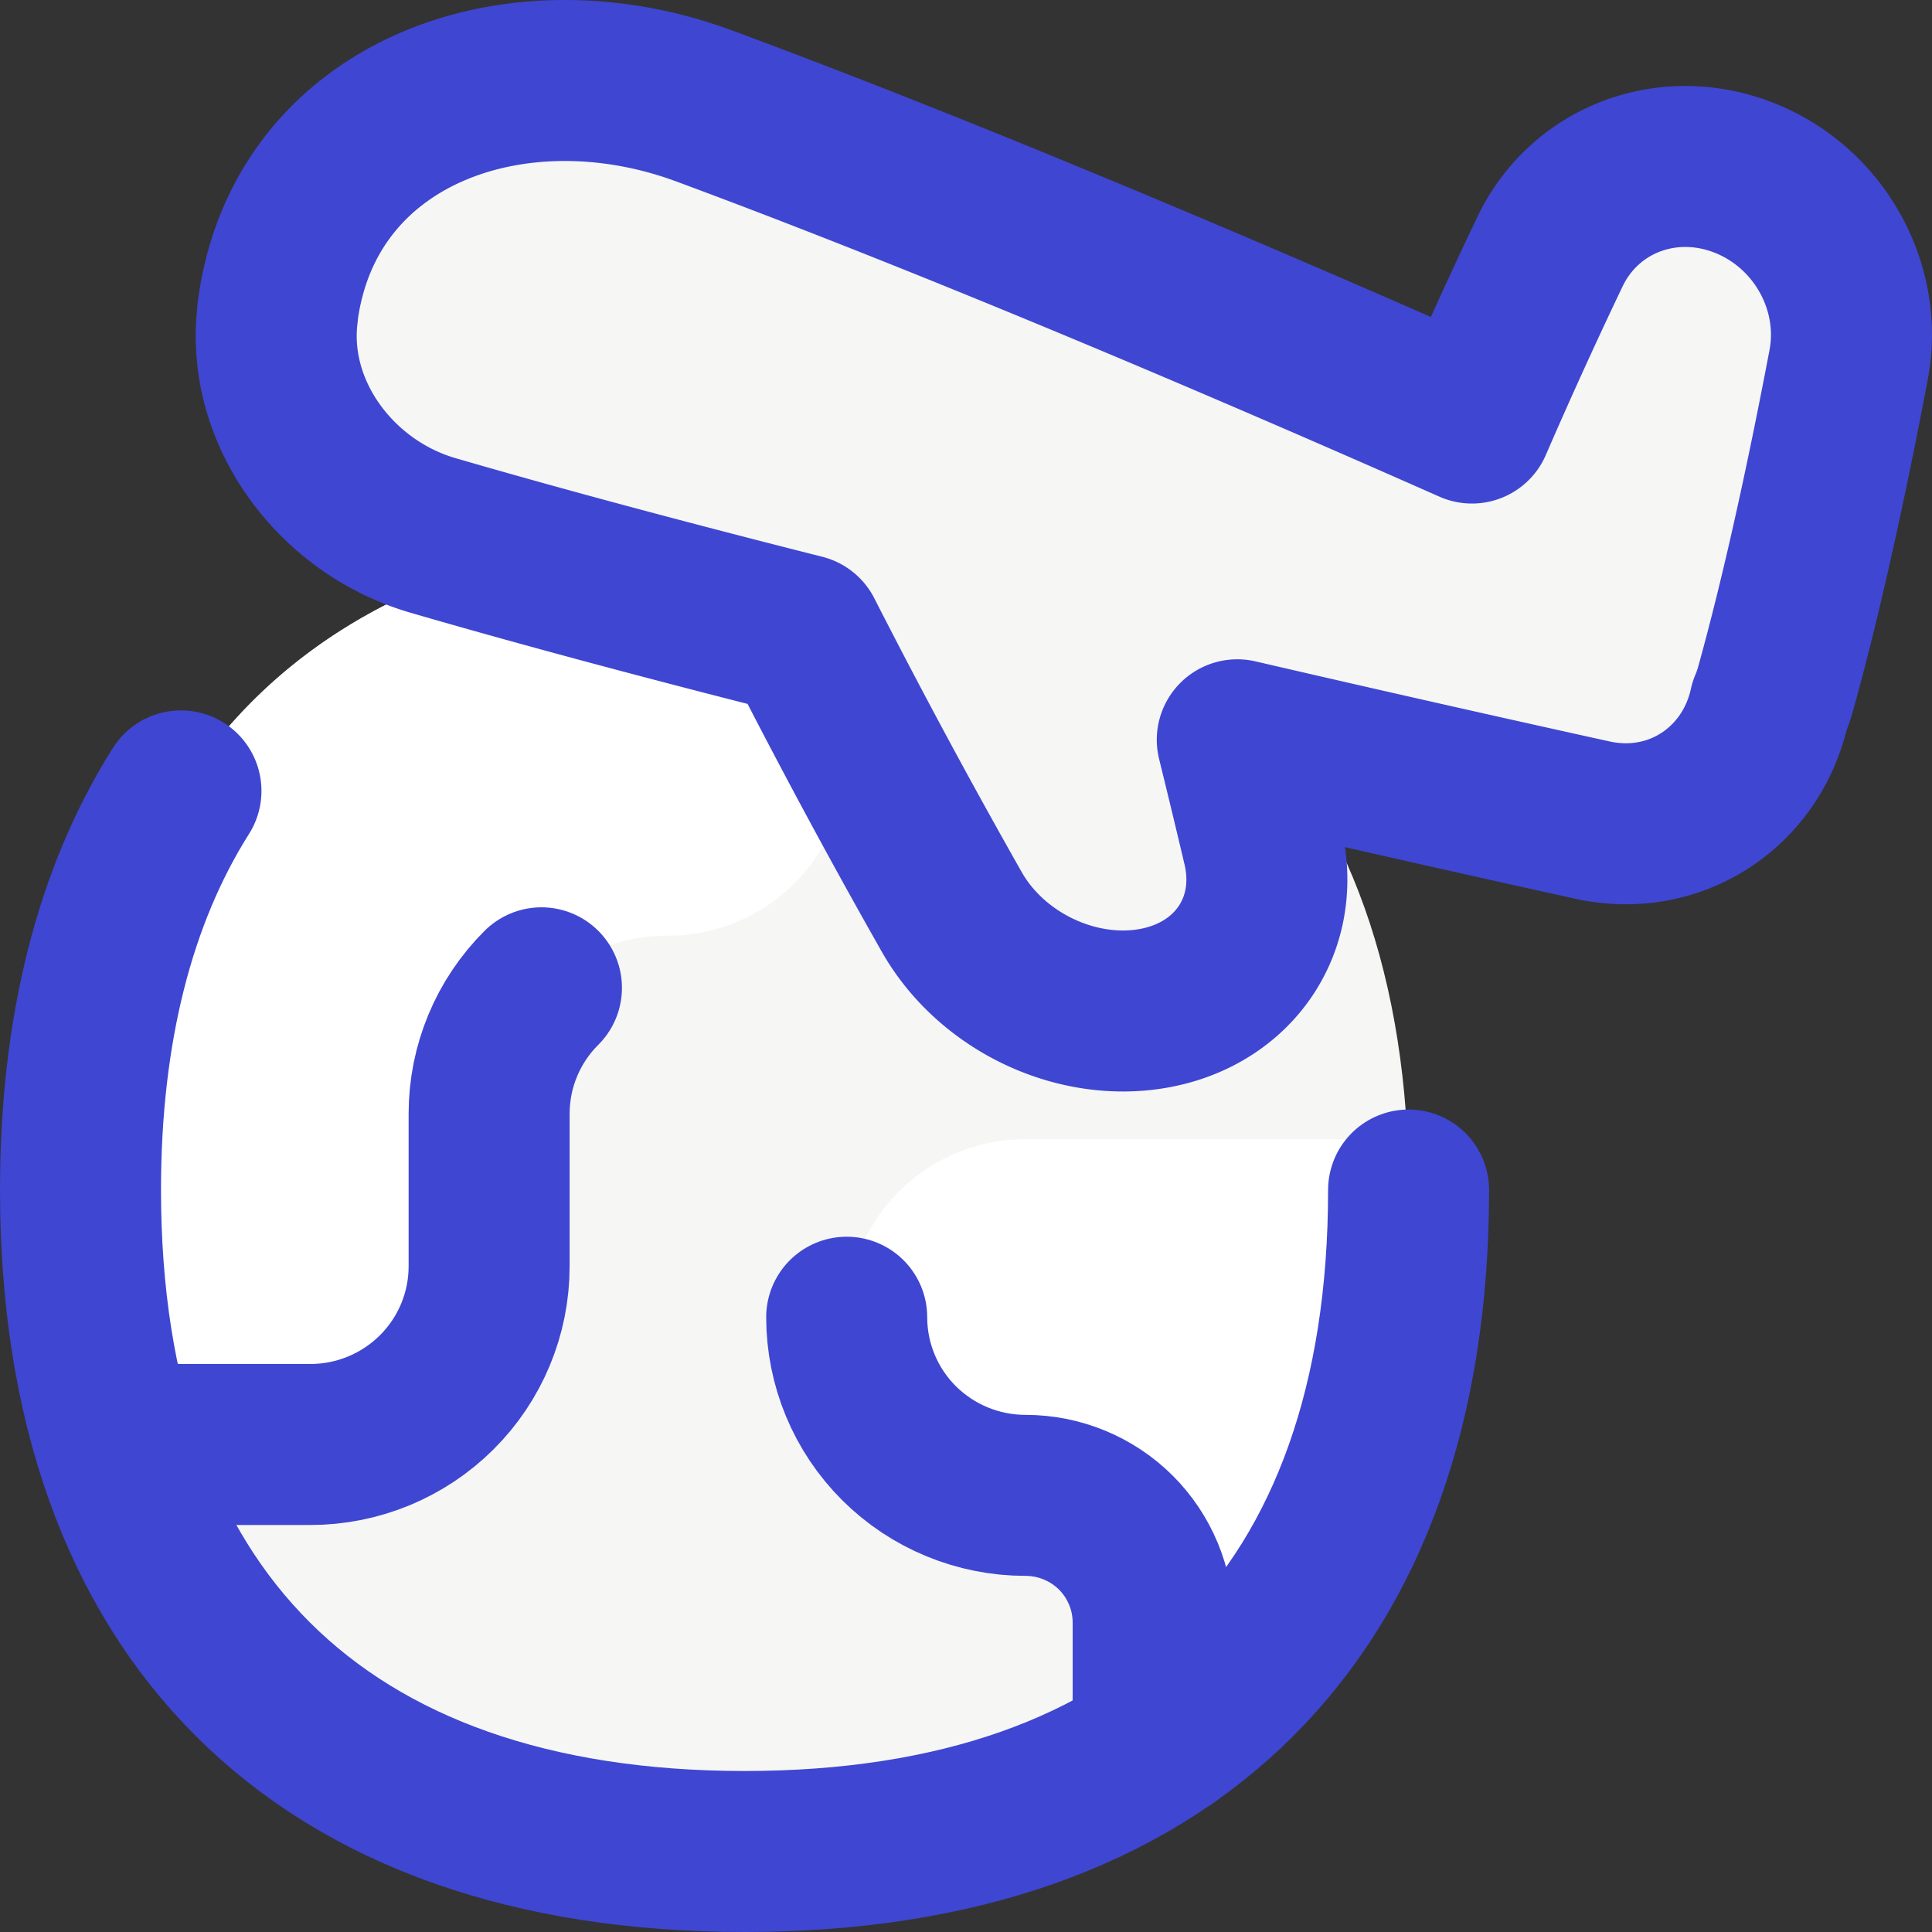
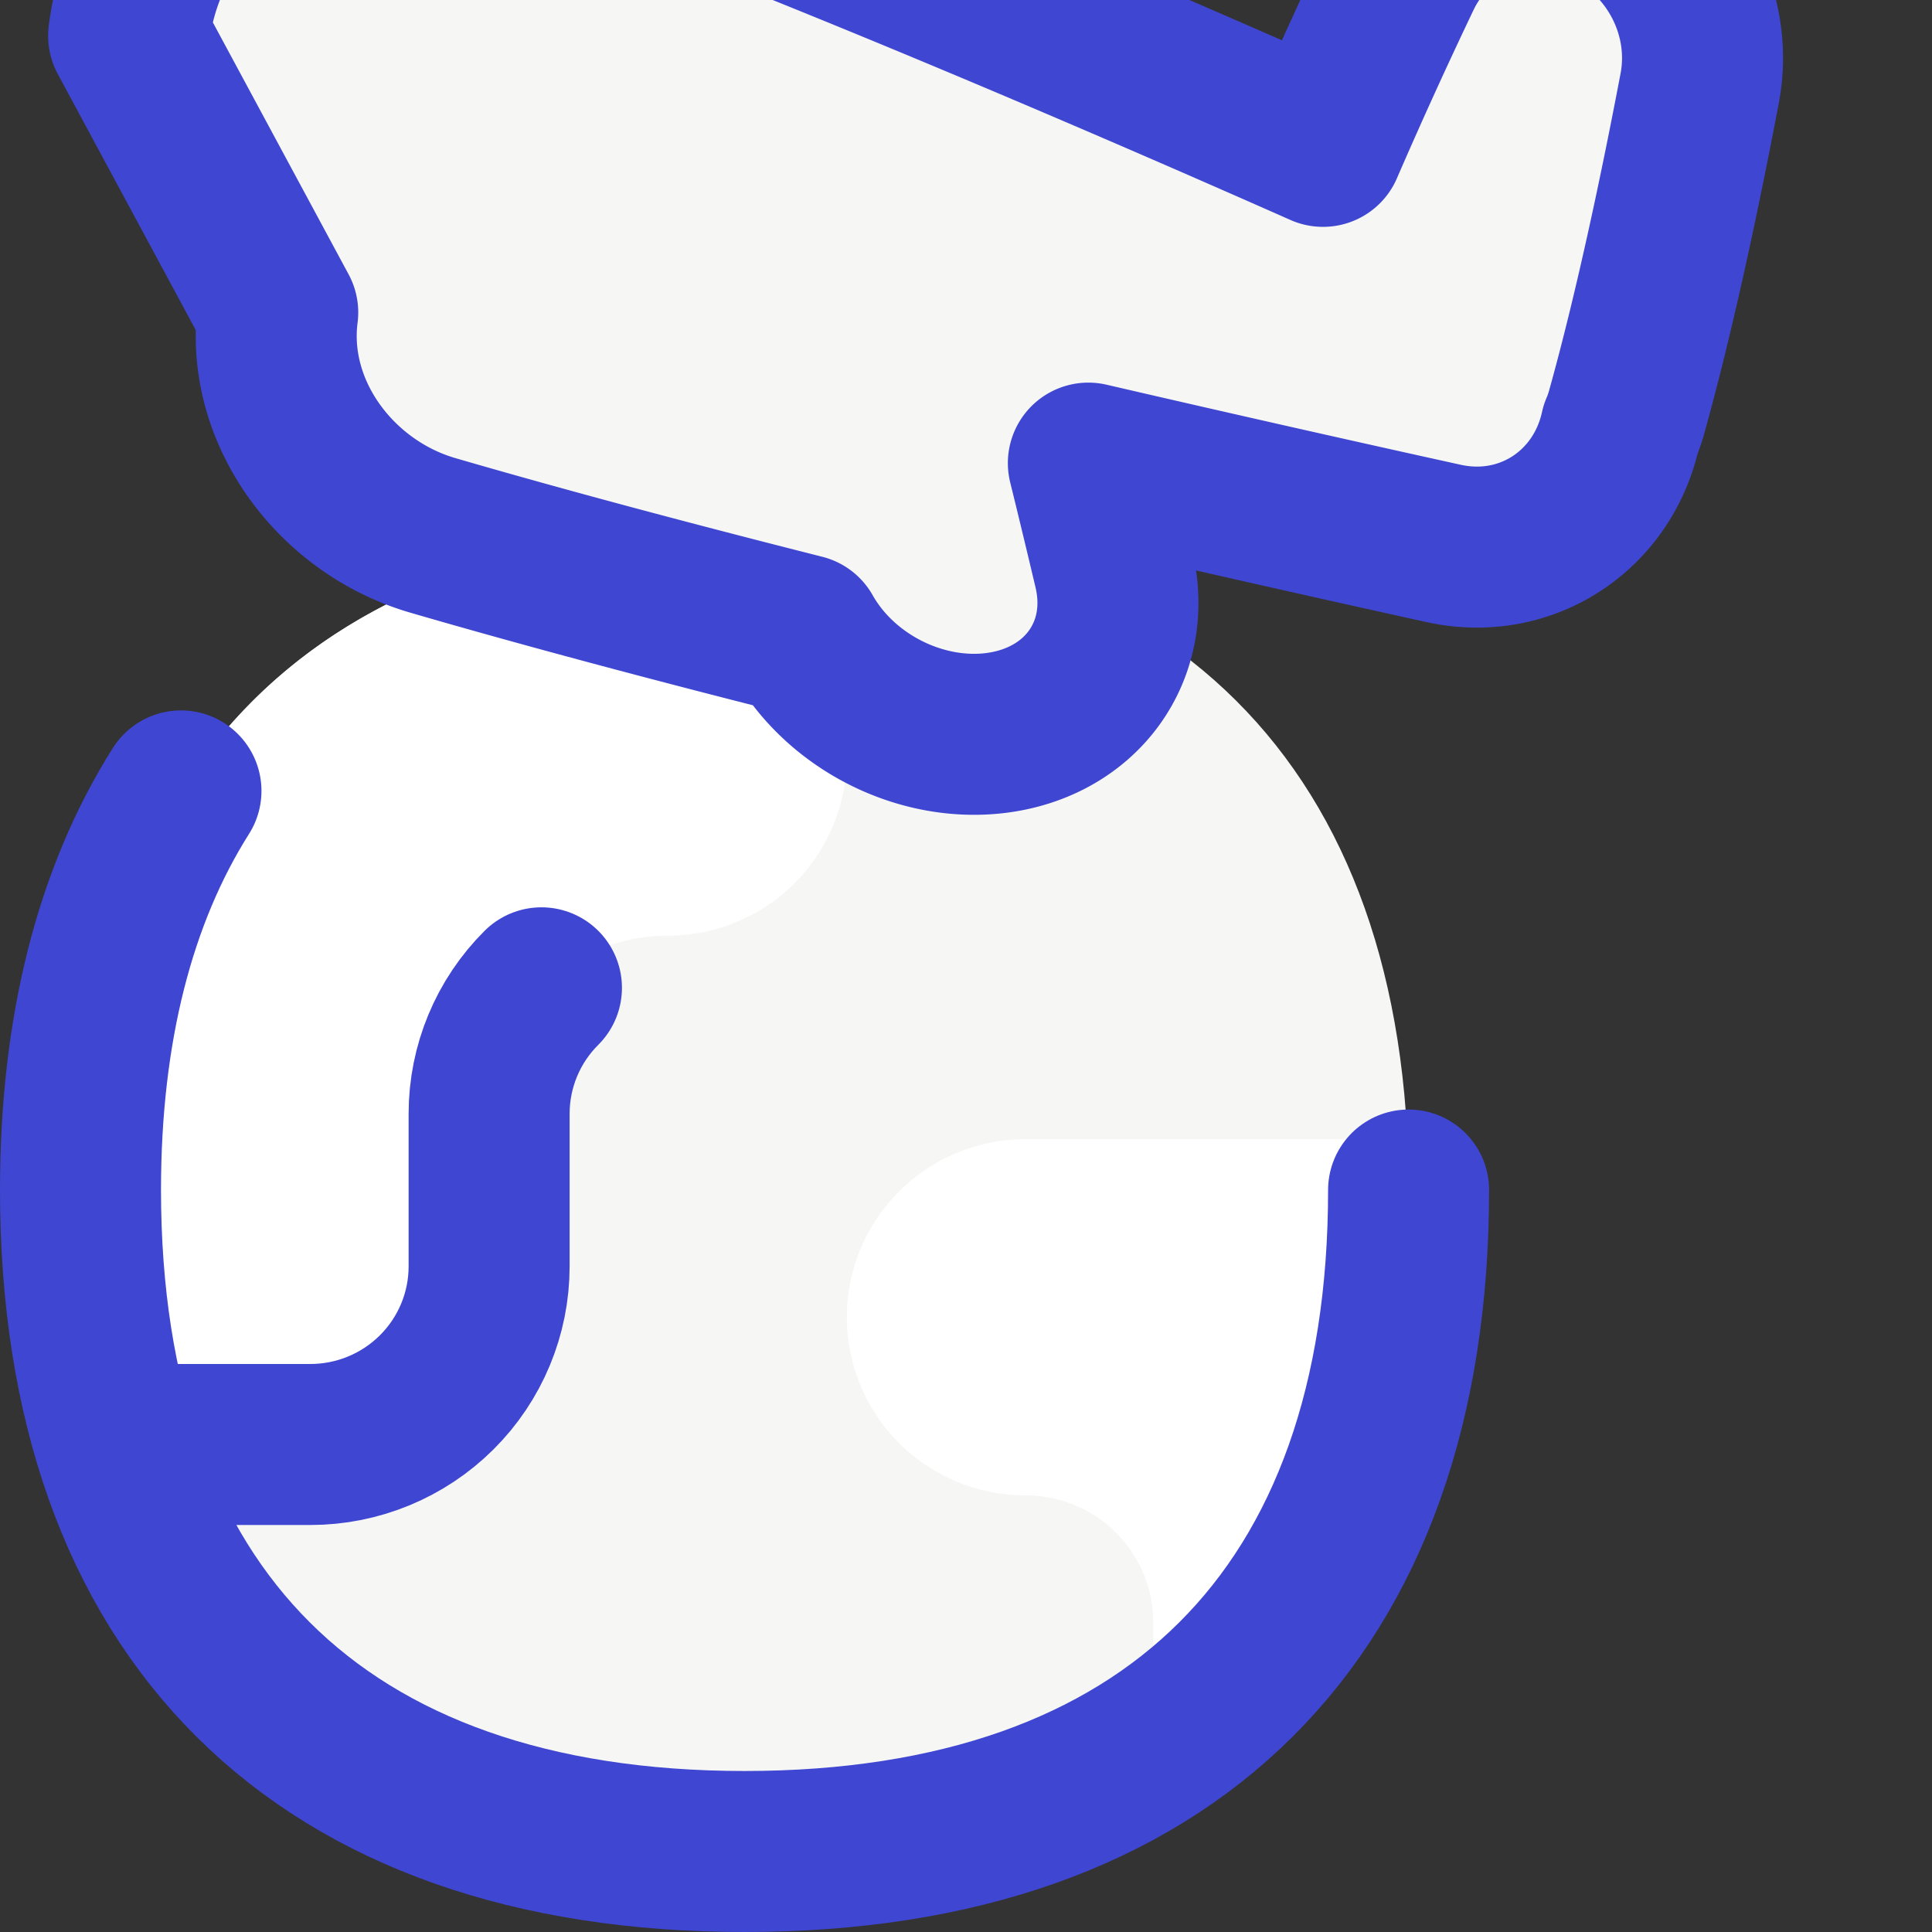
<svg xmlns="http://www.w3.org/2000/svg" width="24" height="24" viewBox="0 0 24 24">
  <rect x="0" y="0" width="24" height="24" fill="#333333" stroke="none" />
  <g fill="none" fill-rule="evenodd">
    <path d="M9.249 23c5.28 0 8.25-2.958 8.25-8.217s-2.97-8.217-8.25-8.217C3.969 6.566 1 9.524 1 14.783S3.97 23 9.249 23z" fill="#F6F6F4" fill-rule="nonzero" />
    <path d="M1.635 17.944h2.22c.59 0 1.154-.234 1.57-.648.417-.415.651-.978.651-1.565v-1.896c0-.587.234-1.15.65-1.564a2.225 2.225 0 0 1 1.571-.648c.59 0 1.154-.233 1.57-.648.417-.415.651-.978.651-1.564V6.627c-.407-.04-.83-.06-1.269-.06C3.969 6.566 1 9.523 1 14.782c0 1.183.15 2.249.443 3.19l.192-.03z" fill="#FFF" fill-rule="nonzero" />
    <path d="M1.635 17.944h2.22c.59 0 1.154-.234 1.57-.648.417-.415.651-.978.651-1.565v-1.896c0-.587.234-1.15.65-1.564" stroke="#3F46D2" stroke-width="2" stroke-linecap="round" stroke-linejoin="round" />
    <path d="M17.483 14.151H12.74c-.589 0-1.154.233-1.57.648a2.208 2.208 0 0 0 0 3.129c.416.415.981.648 1.57.648.42 0 .824.166 1.122.462.297.297.464.699.464 1.118v1.1l.194.307c1.94-1.364 2.98-3.67 2.98-6.78 0-.214-.006-.425-.016-.632z" fill="#FFF" fill-rule="nonzero" />
-     <path d="M10.518 16.363c0 .587.234 1.15.65 1.565.417.415.982.648 1.571.648.42 0 .824.166 1.122.462.297.297.464.699.464 1.118v1.1l.194.307" stroke="#3F46D2" stroke-width="2" stroke-linecap="round" stroke-linejoin="round" />
-     <path d="M3.45 3.882C3.29 5.125 4.175 6.3 5.374 6.65c1.385.403 2.97.825 4.596 1.236a89.047 89.047 0 0 0 1.85 3.437c.472.836 1.465 1.333 2.395 1.22 1.064-.13 1.712-1.016 1.473-2.034-.094-.398-.201-.844-.318-1.319 1.726.4 3.274.747 4.41.997 1.026.227 1.98-.404 2.202-1.417.027-.062.05-.128.07-.196.366-1.308.69-2.871.912-4.04.187-.987-.385-1.98-1.323-2.335-.938-.356-1.96.033-2.388.93a64.237 64.237 0 0 0-.968 2.126c-2.699-1.195-6.349-2.758-9.535-3.938-2.353-.872-4.984.078-5.302 2.565z" stroke="#3F46D2" stroke-width="2" fill="#F6F6F4" stroke-linecap="round" stroke-linejoin="round" />
+     <path d="M3.45 3.882C3.29 5.125 4.175 6.3 5.374 6.65c1.385.403 2.97.825 4.596 1.236c.472.836 1.465 1.333 2.395 1.22 1.064-.13 1.712-1.016 1.473-2.034-.094-.398-.201-.844-.318-1.319 1.726.4 3.274.747 4.41.997 1.026.227 1.98-.404 2.202-1.417.027-.062.05-.128.07-.196.366-1.308.69-2.871.912-4.04.187-.987-.385-1.98-1.323-2.335-.938-.356-1.96.033-2.388.93a64.237 64.237 0 0 0-.968 2.126c-2.699-1.195-6.349-2.758-9.535-3.938-2.353-.872-4.984.078-5.302 2.565z" stroke="#3F46D2" stroke-width="2" fill="#F6F6F4" stroke-linecap="round" stroke-linejoin="round" />
    <path d="M17.498 14.783c0 5.259-2.97 8.217-8.249 8.217C3.969 23 1 20.042 1 14.783c0-1.996.428-3.661 1.248-4.958" stroke="#3F46D2" stroke-width="2" stroke-linecap="round" stroke-linejoin="round" />
  </g>
</svg>